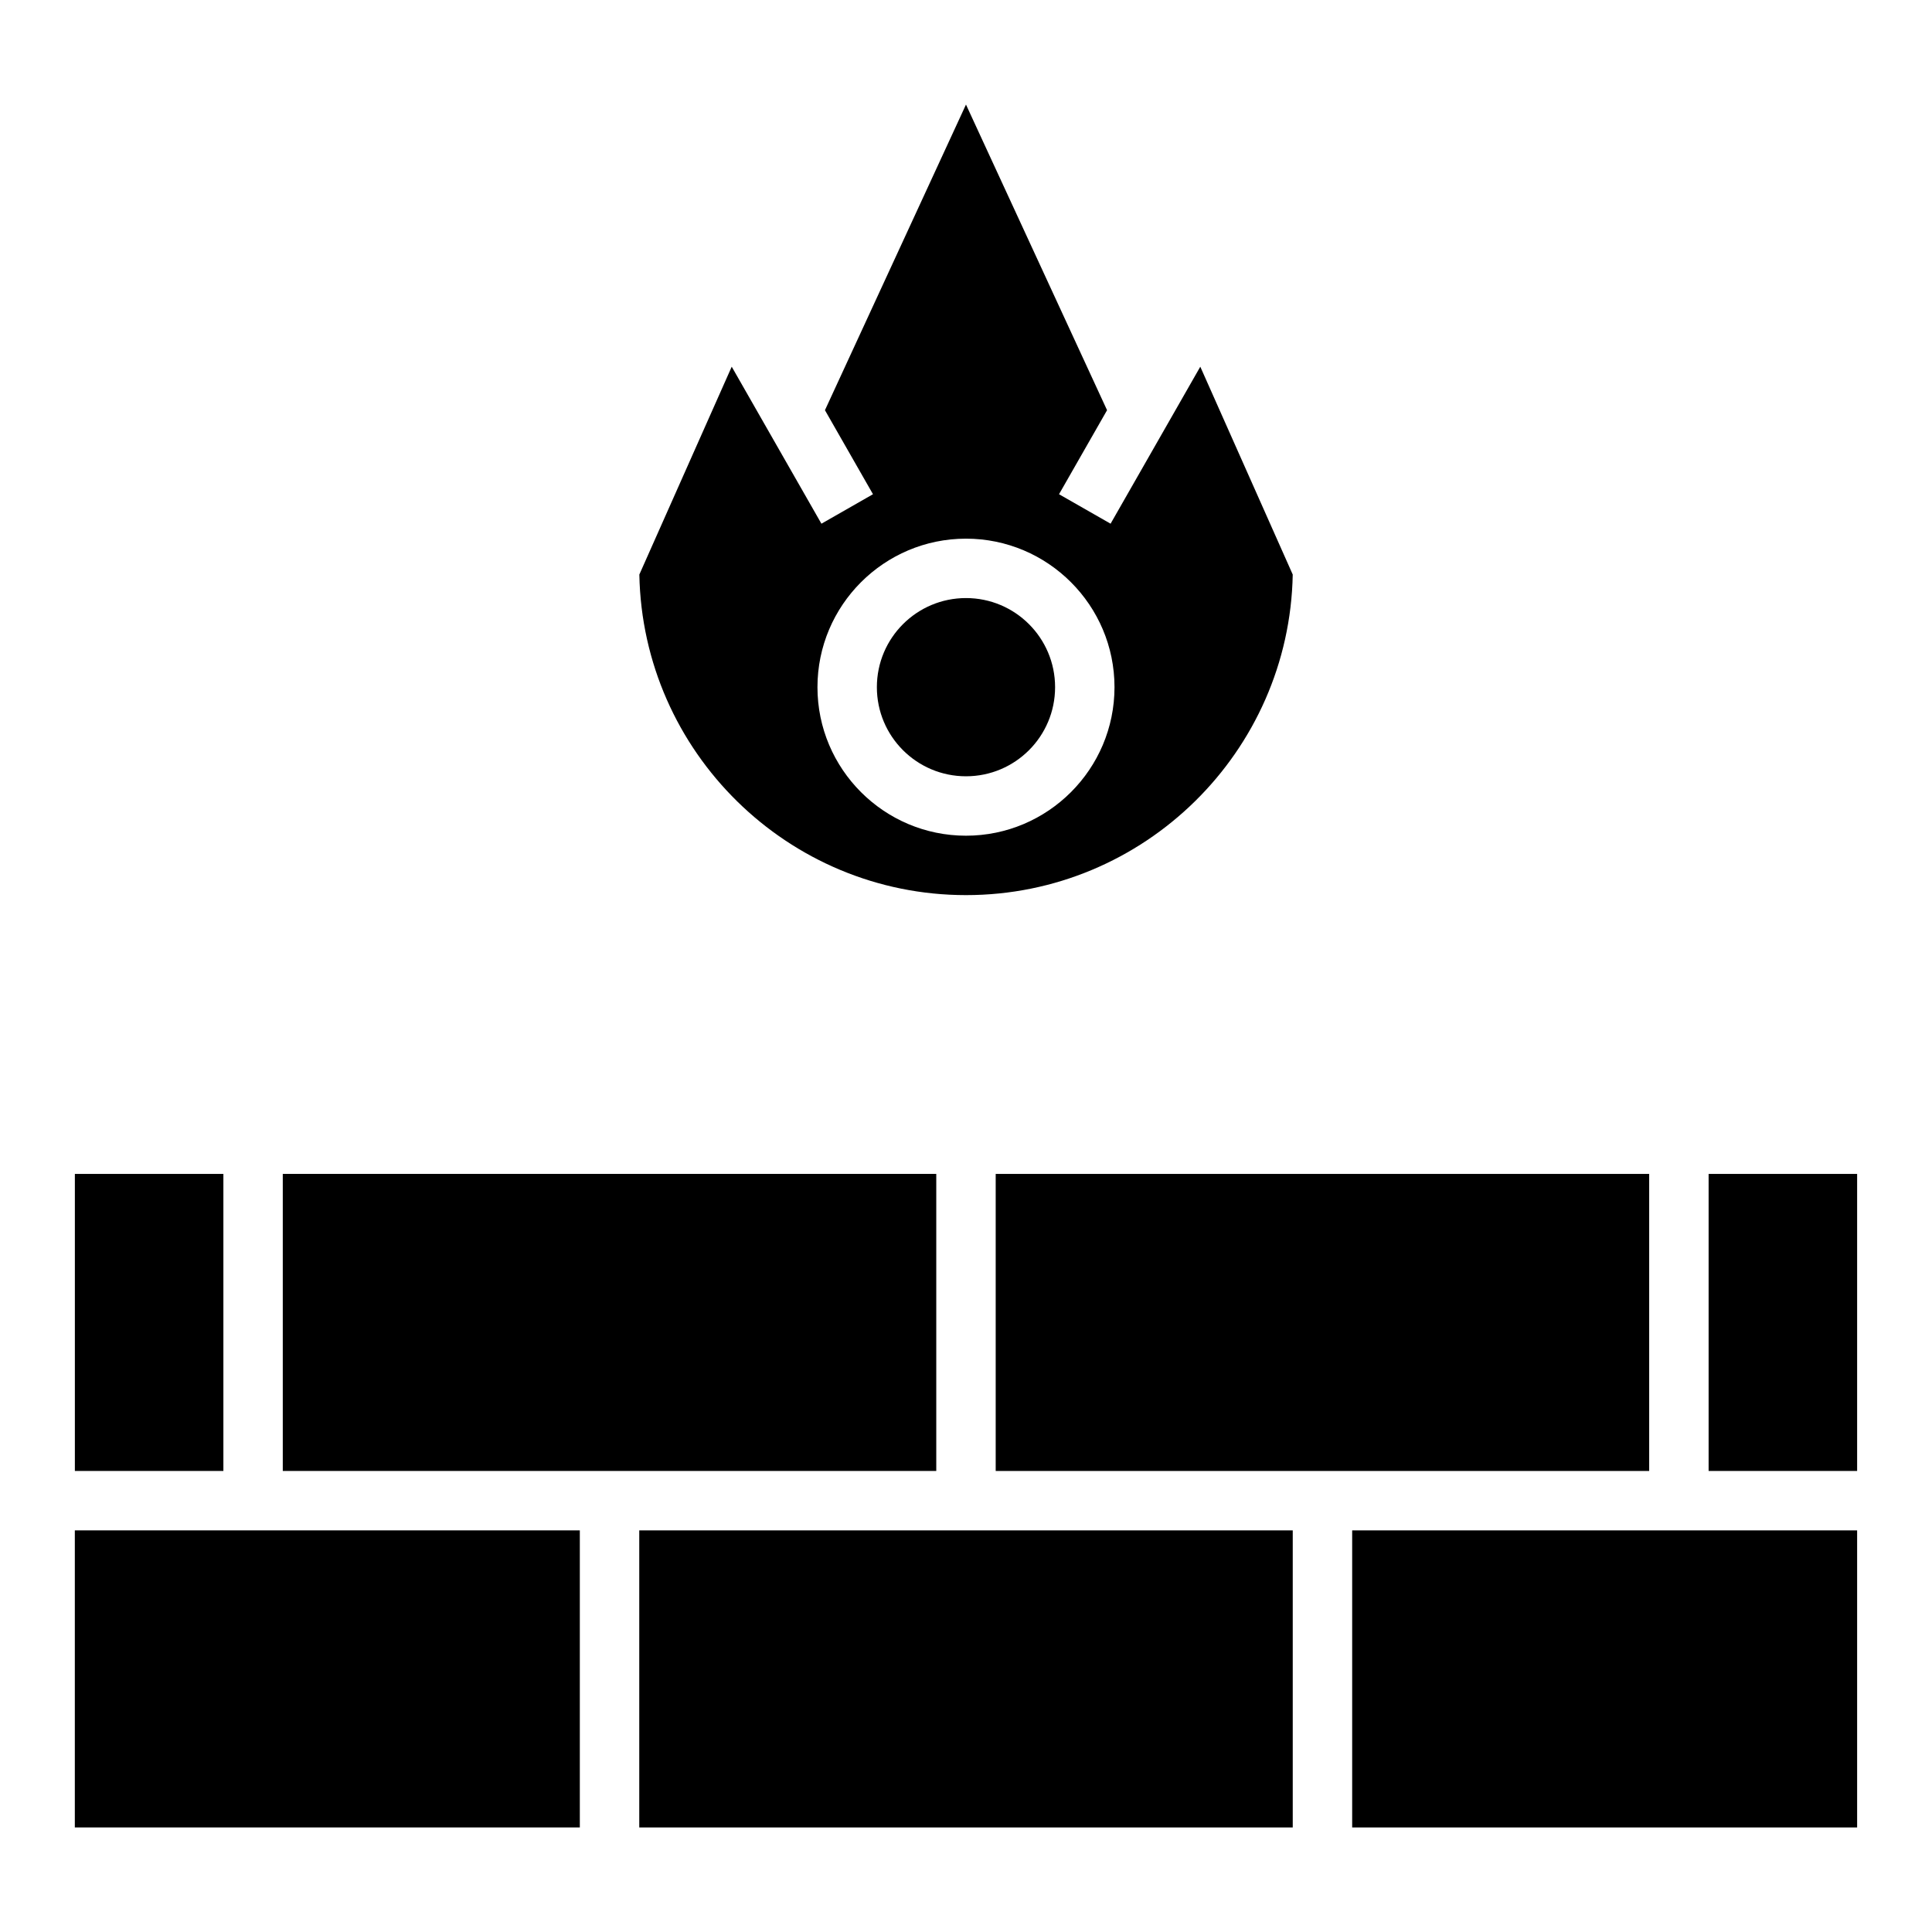
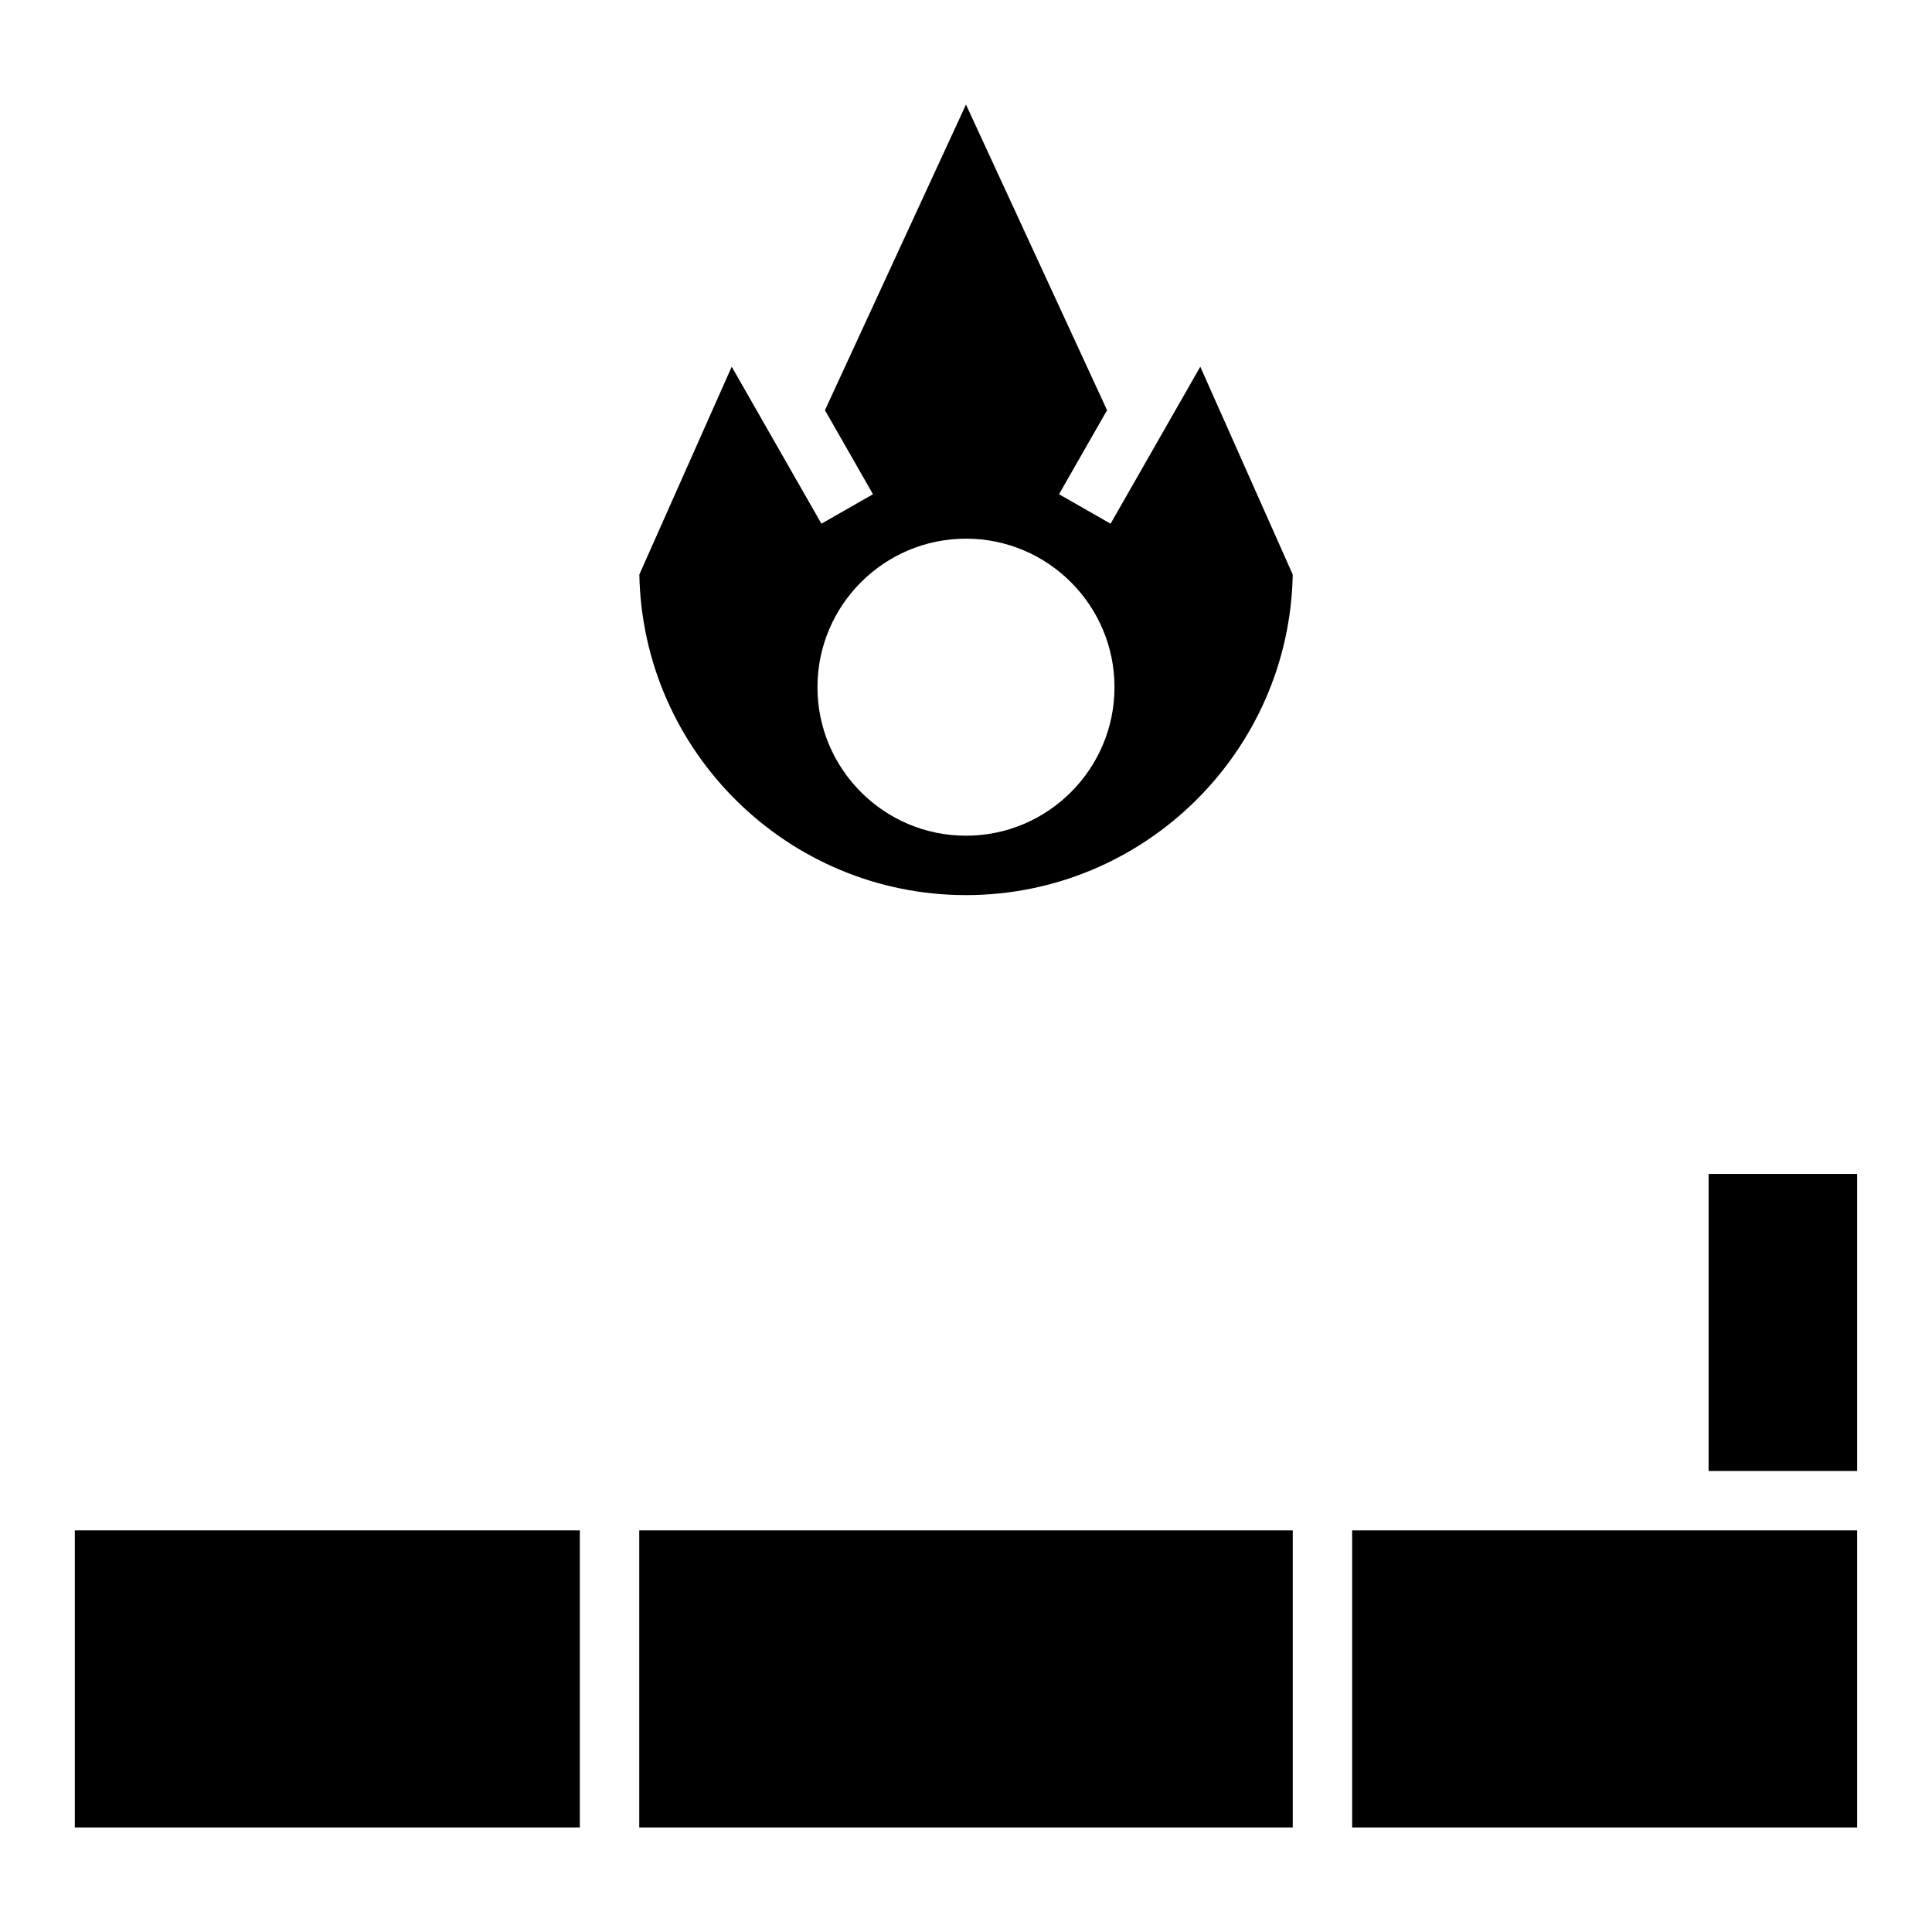
<svg xmlns="http://www.w3.org/2000/svg" fill="#000000" width="800px" height="800px" version="1.1" viewBox="144 144 512 512">
  <g>
-     <path d="m423.61 326.11c0 13.043-10.57 23.613-23.613 23.613s-23.617-10.57-23.617-23.613 10.574-23.617 23.617-23.617 23.613 10.574 23.613 23.617" />
    <path d="m462.09 241.18-23.773 41.605-13.664-7.809 12.73-22.27-37.387-80.996-37.375 80.996 12.73 22.27-13.664 7.809-23.773-41.605-24.48 55.082c0.875 46.996 39.375 84.953 86.578 84.953 47.199 0 85.703-37.957 86.578-84.953zm-62.094 124.29c-21.703 0-39.359-17.656-39.359-39.359s17.656-39.359 39.359-39.359 39.359 17.656 39.359 39.359-17.656 39.359-39.359 39.359z" />
-     <path d="m407.87 455.1v78.723h173.18v-78.723z" />
-     <path d="m218.94 533.82h173.18v-78.723h-173.18z" />
    <path d="m486.59 549.57h-173.18v78.723h173.18z" />
    <path d="m588.93 549.57h-86.59v78.723h133.82v-78.723z" />
-     <path d="m163.84 455.1h39.359v78.719h-39.359z" />
    <path d="m596.8 455.1h39.359v78.719h-39.359z" />
    <path d="m297.66 628.29v-78.723h-133.83v78.723z" />
  </g>
</svg>